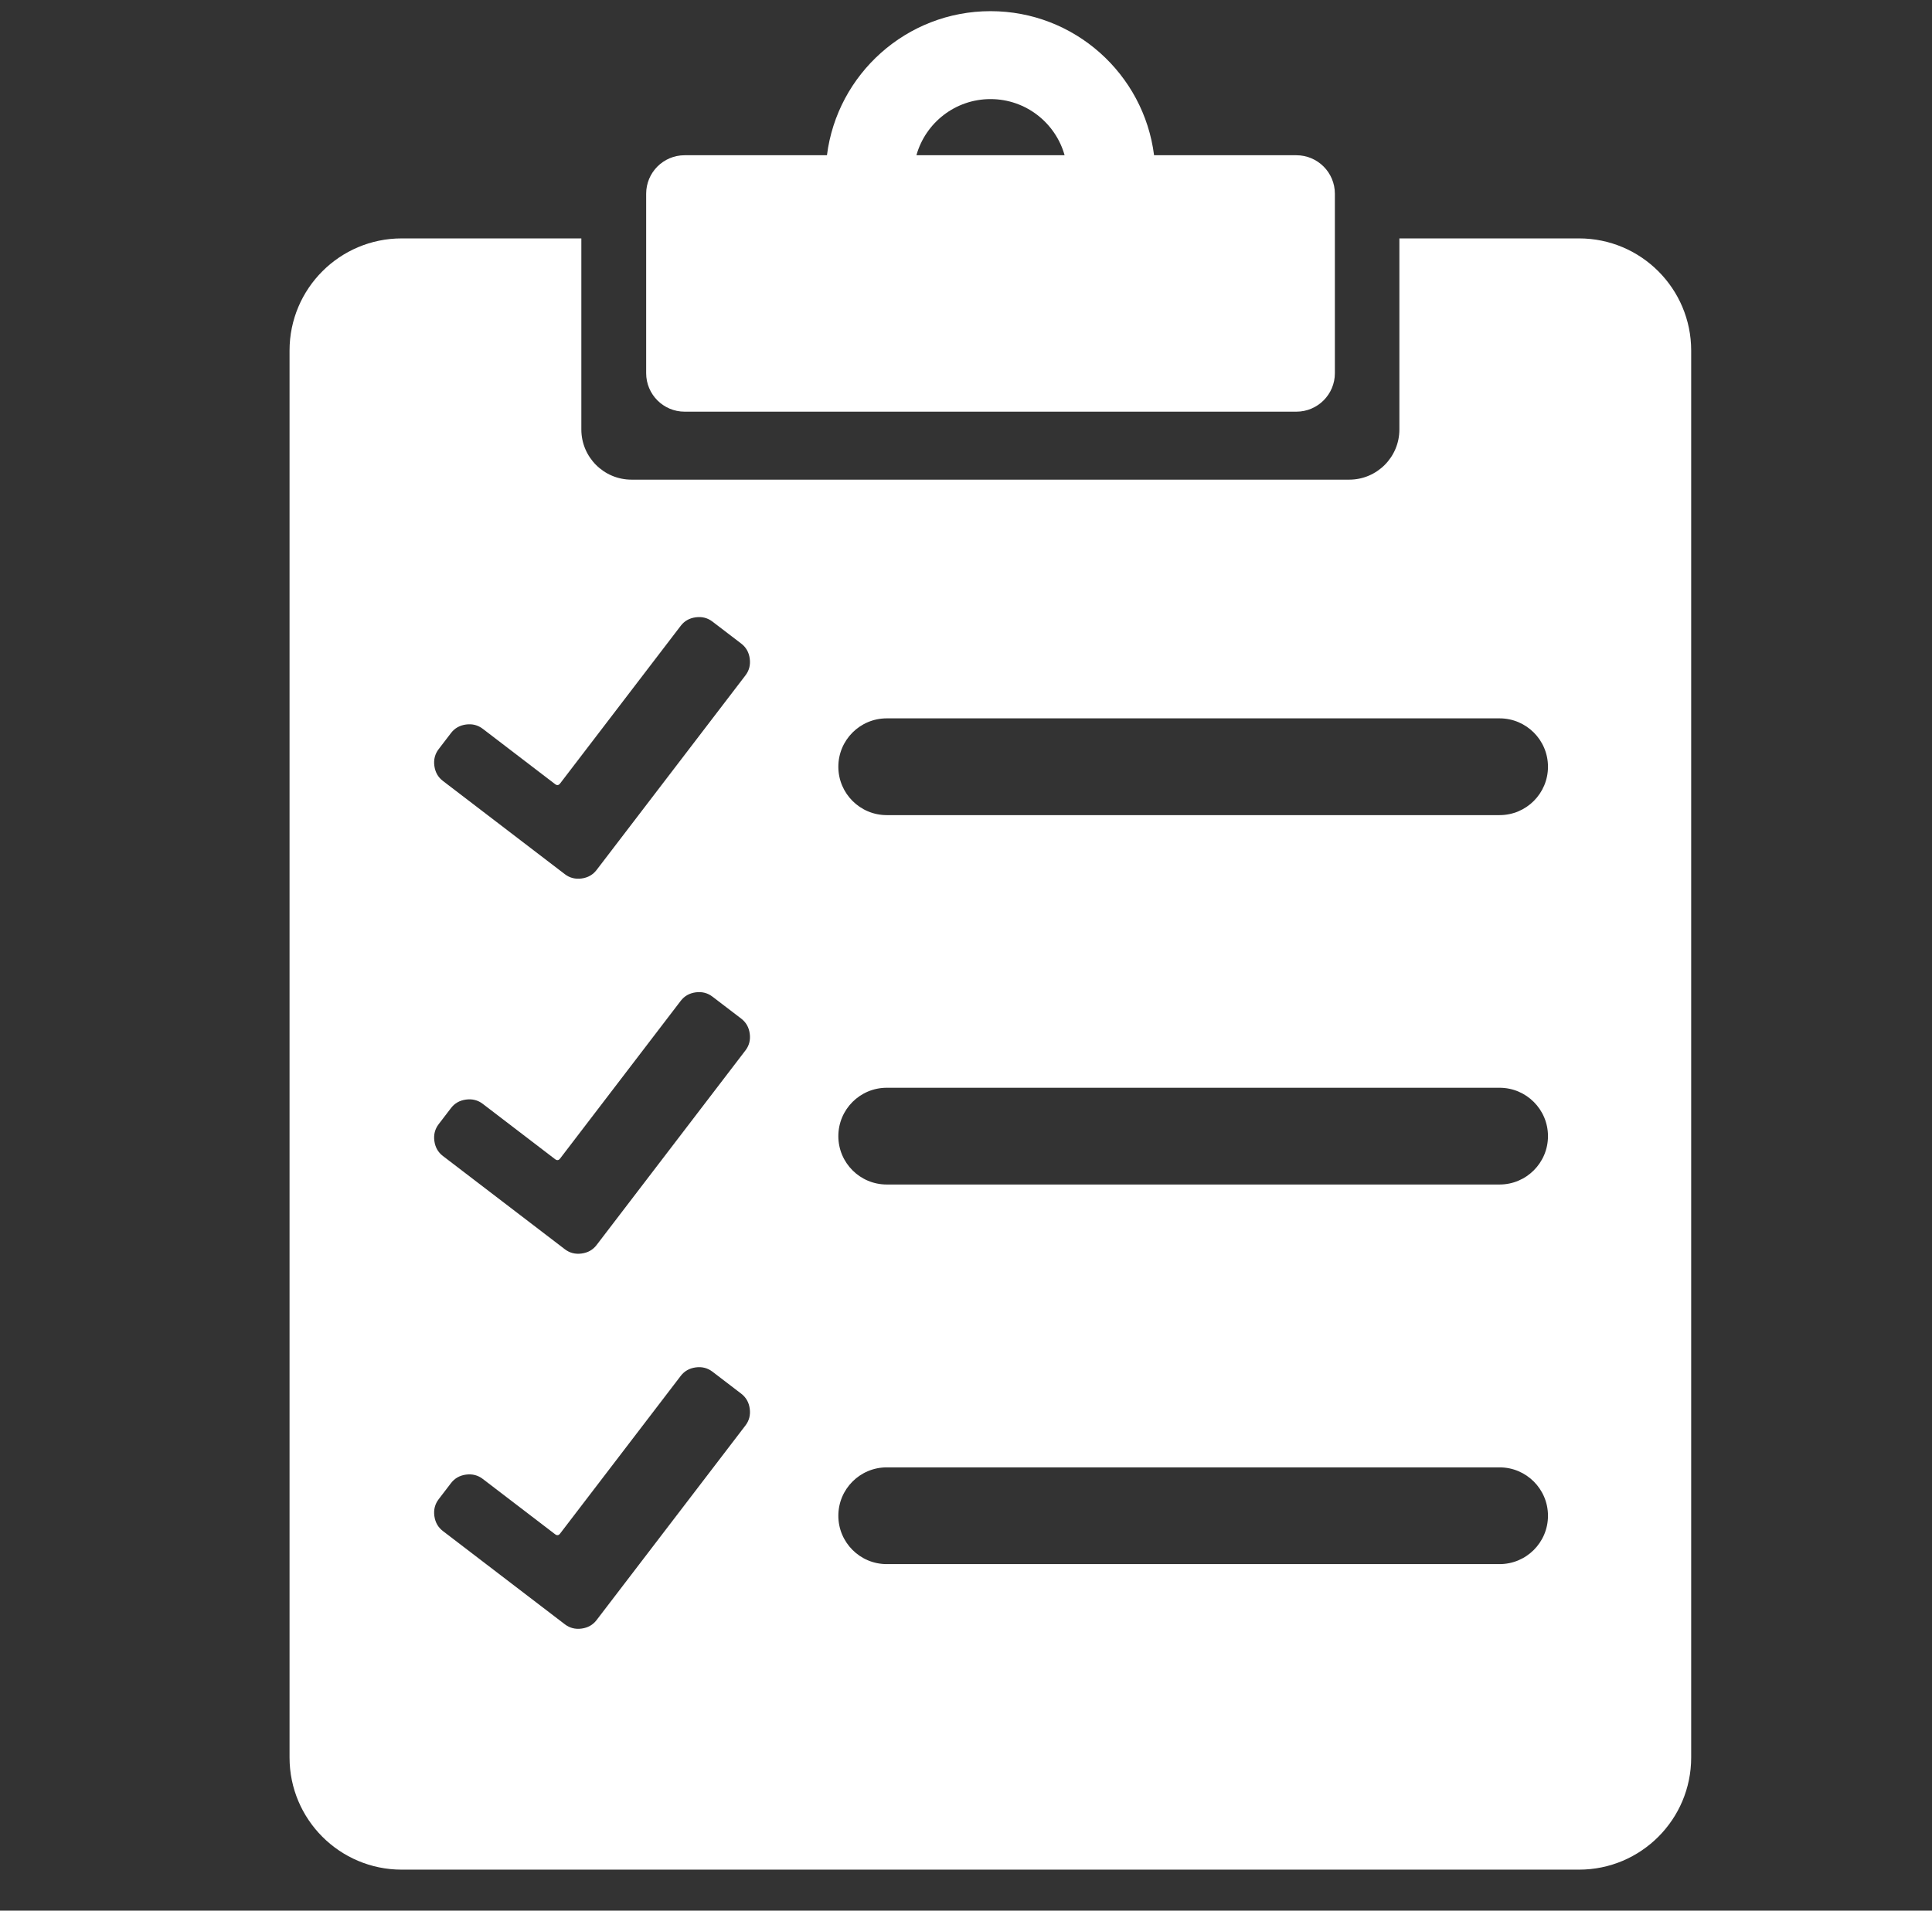
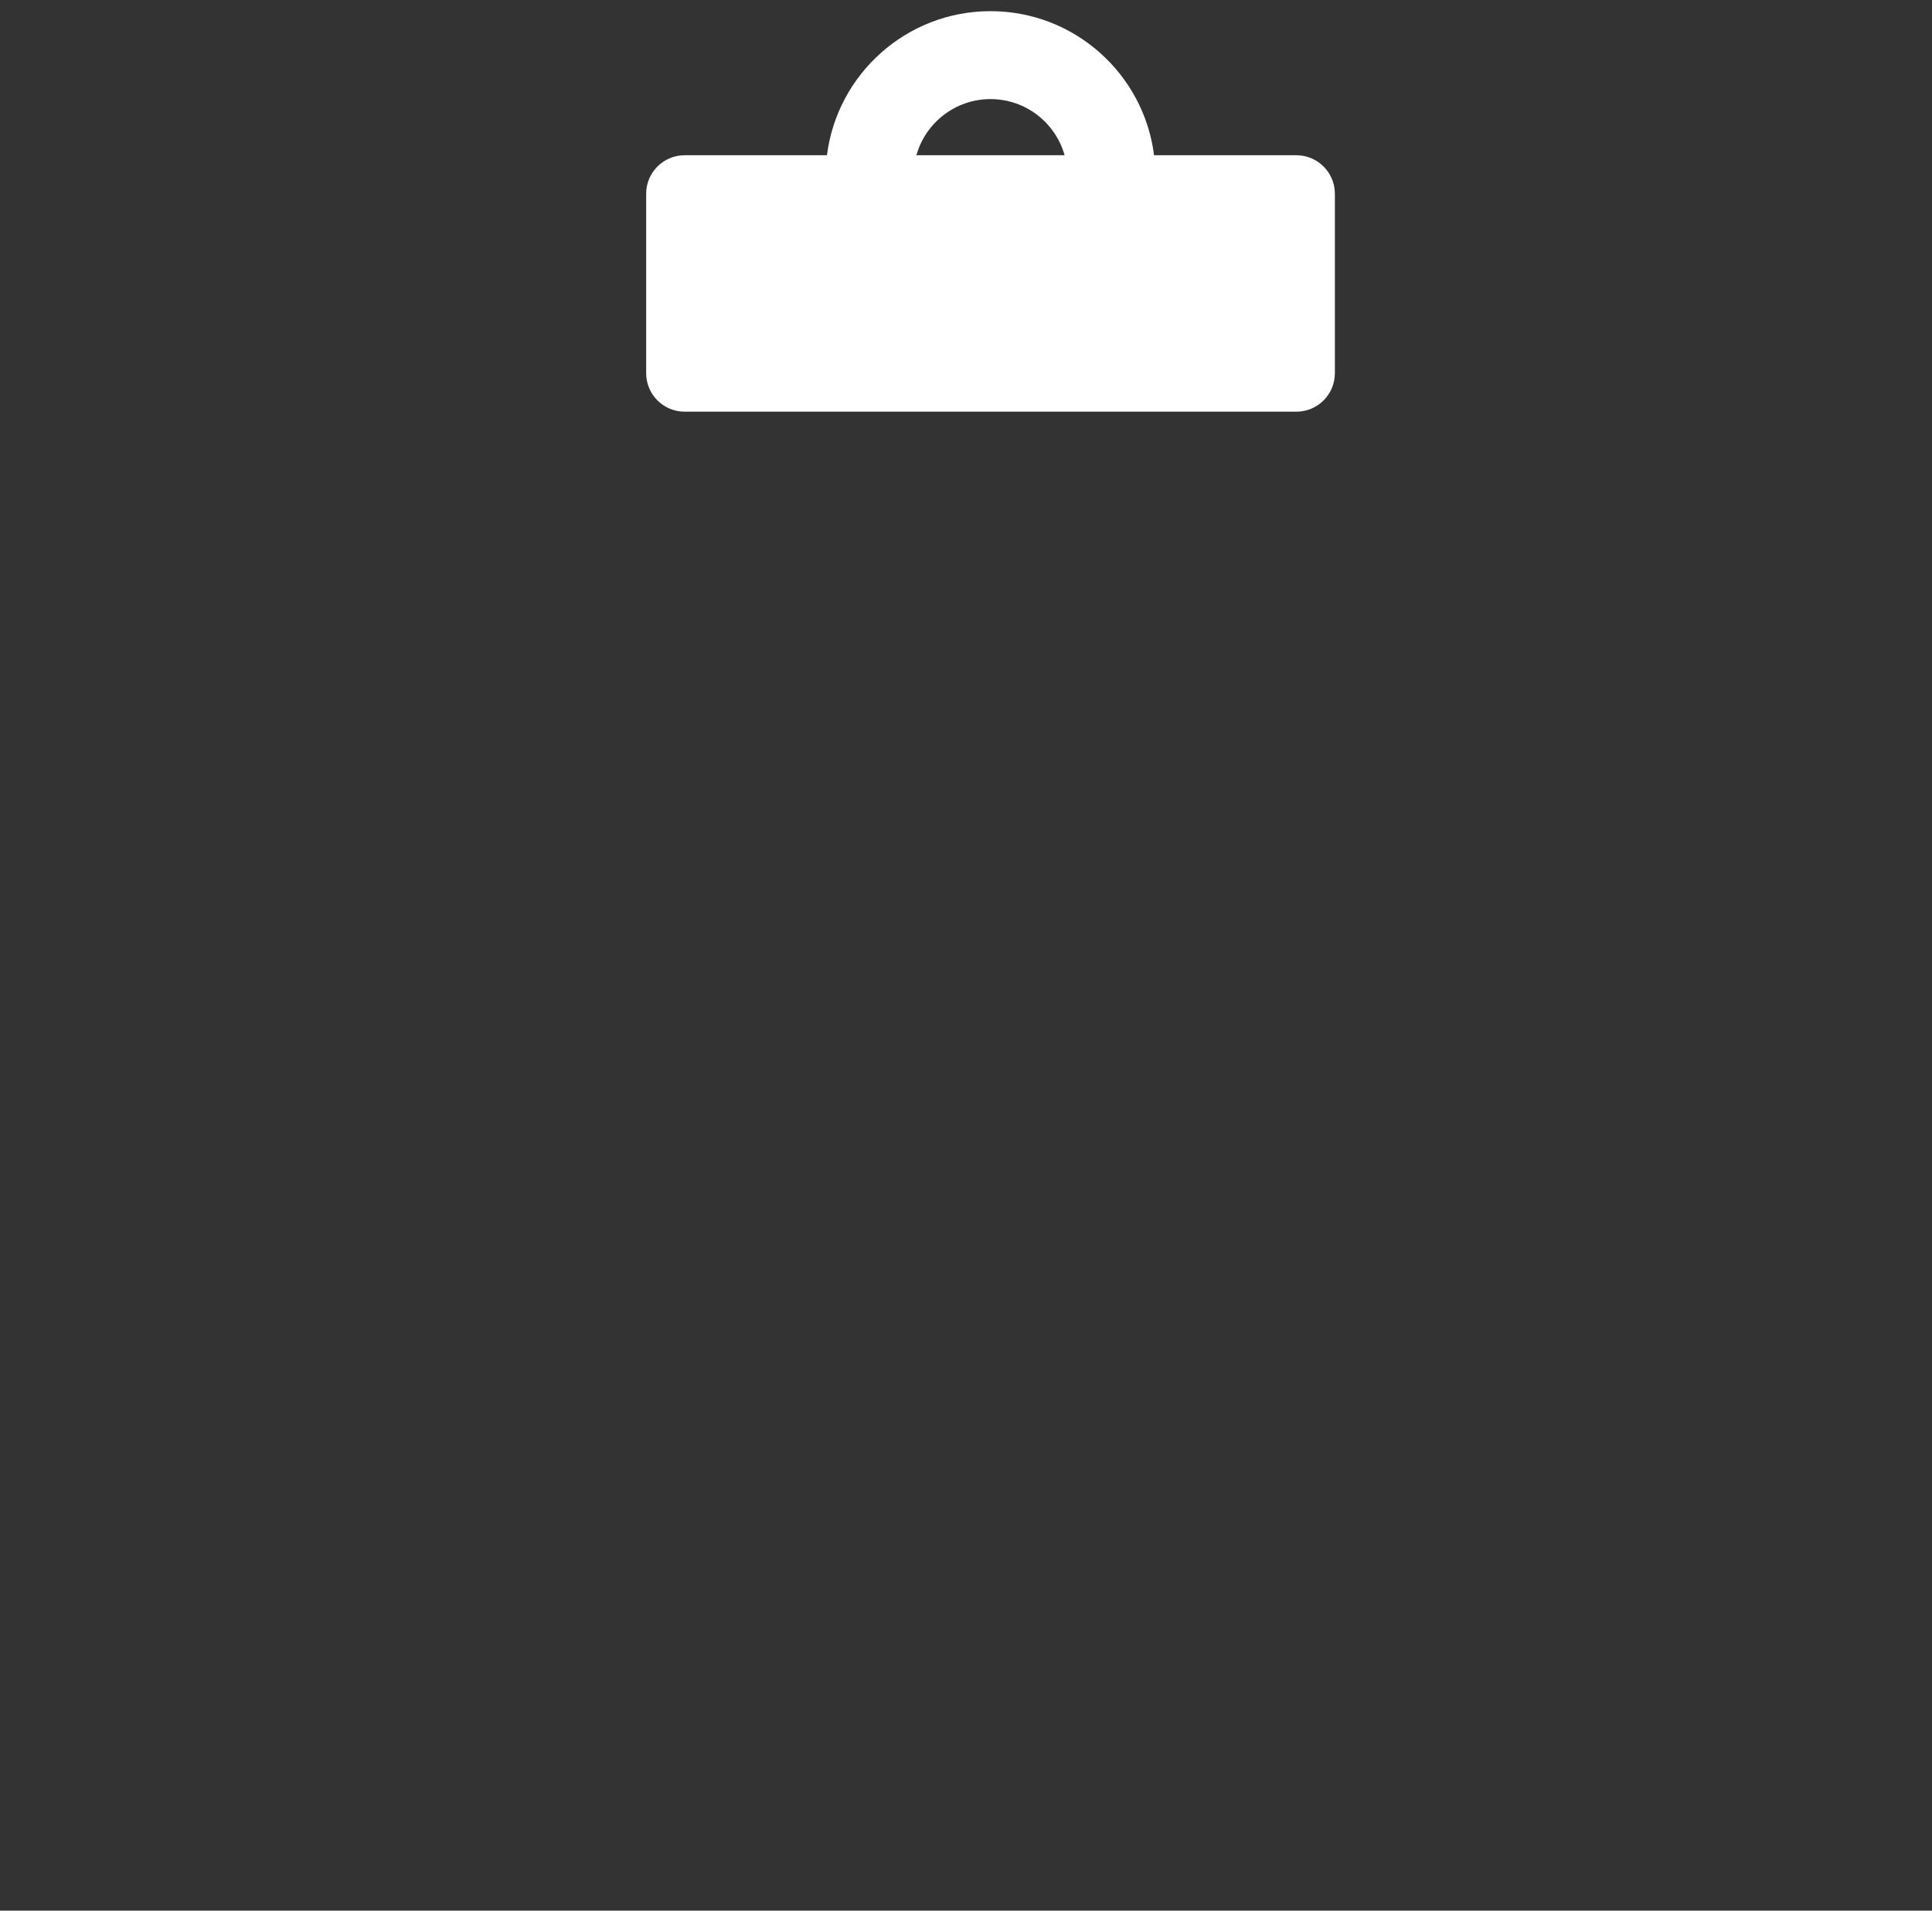
<svg xmlns="http://www.w3.org/2000/svg" width="100%" height="100%" viewBox="0 0 91 90" version="1.1" xml:space="preserve" style="fill-rule:evenodd;clip-rule:evenodd;stroke-linejoin:round;stroke-miterlimit:2;">
  <rect x="0" y="0" width="91" height="90" fill="#333333" stroke="none" />
  <g id="レイヤー1">
    <g transform="matrix(1.013,0,0,1.013,-0.29,-0.458)">
      <path d="M38.737,7.671C39.213,3.896 42.439,0.971 46.342,0.971C50.246,0.971 53.471,3.896 53.947,7.671L60.565,7.671C61.552,7.671 62.354,8.473 62.354,9.46L62.354,17.806C62.354,18.793 61.552,19.595 60.565,19.595L32.119,19.595C31.132,19.595 30.331,18.793 30.331,17.806L30.331,9.46C30.331,8.473 31.132,7.671 32.119,7.671L38.737,7.671ZM49.787,7.671C49.365,6.165 47.982,5.06 46.342,5.06C44.702,5.06 43.319,6.165 42.897,7.671L49.787,7.671Z" style="fill:white;" />
    </g>
-     <path d="M27.382,11.23L27.382,20.23C27.382,21.535 28.441,22.594 29.746,22.594L63.549,22.594C64.854,22.594 65.913,21.535 65.913,20.23L65.913,11.23L74.376,11.23C77.291,11.23 79.657,13.596 79.657,16.511L79.657,82.788C79.657,85.703 77.291,88.069 74.376,88.069L18.919,88.069C16.004,88.069 13.638,85.703 13.638,82.788L13.638,16.511C13.638,13.596 16.004,11.23 18.919,11.23L27.382,11.23ZM22.739,69.664C22.51,69.489 22.247,69.422 21.95,69.461C21.652,69.501 21.416,69.635 21.242,69.863L20.661,70.622C20.487,70.85 20.419,71.113 20.459,71.411C20.499,71.708 20.633,71.944 20.861,72.119L26.605,76.512C26.833,76.686 27.096,76.754 27.393,76.714C27.691,76.674 27.927,76.541 28.101,76.312L35.112,67.146C35.287,66.918 35.354,66.655 35.314,66.357C35.275,66.06 35.141,65.824 34.913,65.649L33.558,64.613C33.33,64.439 33.067,64.371 32.77,64.411C32.472,64.451 32.236,64.585 32.062,64.813L26.382,72.238C26.314,72.328 26.235,72.338 26.146,72.27L22.739,69.664ZM72.912,71.399C72.912,70.141 71.891,69.12 70.633,69.12L41.766,69.12C40.508,69.12 39.487,70.141 39.487,71.399C39.487,72.656 40.508,73.677 41.766,73.677L70.633,73.677C71.891,73.677 72.912,72.656 72.912,71.399ZM22.739,51.997C22.51,51.822 22.247,51.755 21.95,51.795C21.652,51.834 21.416,51.968 21.242,52.196L20.661,52.955C20.487,53.183 20.419,53.446 20.459,53.744C20.499,54.042 20.633,54.278 20.861,54.452L26.605,58.845C26.833,59.02 27.096,59.087 27.393,59.047C27.691,59.008 27.927,58.874 28.101,58.646L35.112,49.479C35.287,49.251 35.354,48.988 35.314,48.691C35.275,48.393 35.141,48.157 34.913,47.982L33.558,46.947C33.33,46.772 33.067,46.705 32.77,46.744C32.472,46.784 32.236,46.918 32.062,47.146L26.382,54.572C26.314,54.661 26.235,54.671 26.146,54.603L22.739,51.997ZM72.912,53.518C72.912,52.26 71.891,51.239 70.633,51.239L41.766,51.239C40.508,51.239 39.487,52.26 39.487,53.518C39.487,54.775 40.508,55.796 41.766,55.796L70.633,55.796C71.891,55.796 72.912,54.775 72.912,53.518ZM22.739,34.33C22.51,34.156 22.247,34.088 21.95,34.128C21.652,34.168 21.416,34.302 21.242,34.53L20.661,35.289C20.487,35.517 20.419,35.78 20.459,36.077C20.499,36.375 20.633,36.611 20.861,36.785L26.605,41.178C26.833,41.353 27.096,41.42 27.393,41.381C27.691,41.341 27.927,41.207 28.101,40.979L35.112,31.813C35.287,31.584 35.354,31.322 35.314,31.024C35.275,30.726 35.141,30.49 34.913,30.316L33.558,29.28C33.33,29.106 33.067,29.038 32.77,29.078C32.472,29.117 32.236,29.251 32.062,29.48L26.382,36.905C26.314,36.994 26.235,37.005 26.146,36.936L22.739,34.33ZM72.912,36.117C72.912,34.859 71.891,33.838 70.633,33.838L41.766,33.838C40.508,33.838 39.487,34.859 39.487,36.117C39.487,37.375 40.508,38.396 41.766,38.396L70.633,38.396C71.891,38.396 72.912,37.375 72.912,36.117Z" style="fill:white;" />
  </g>
</svg>